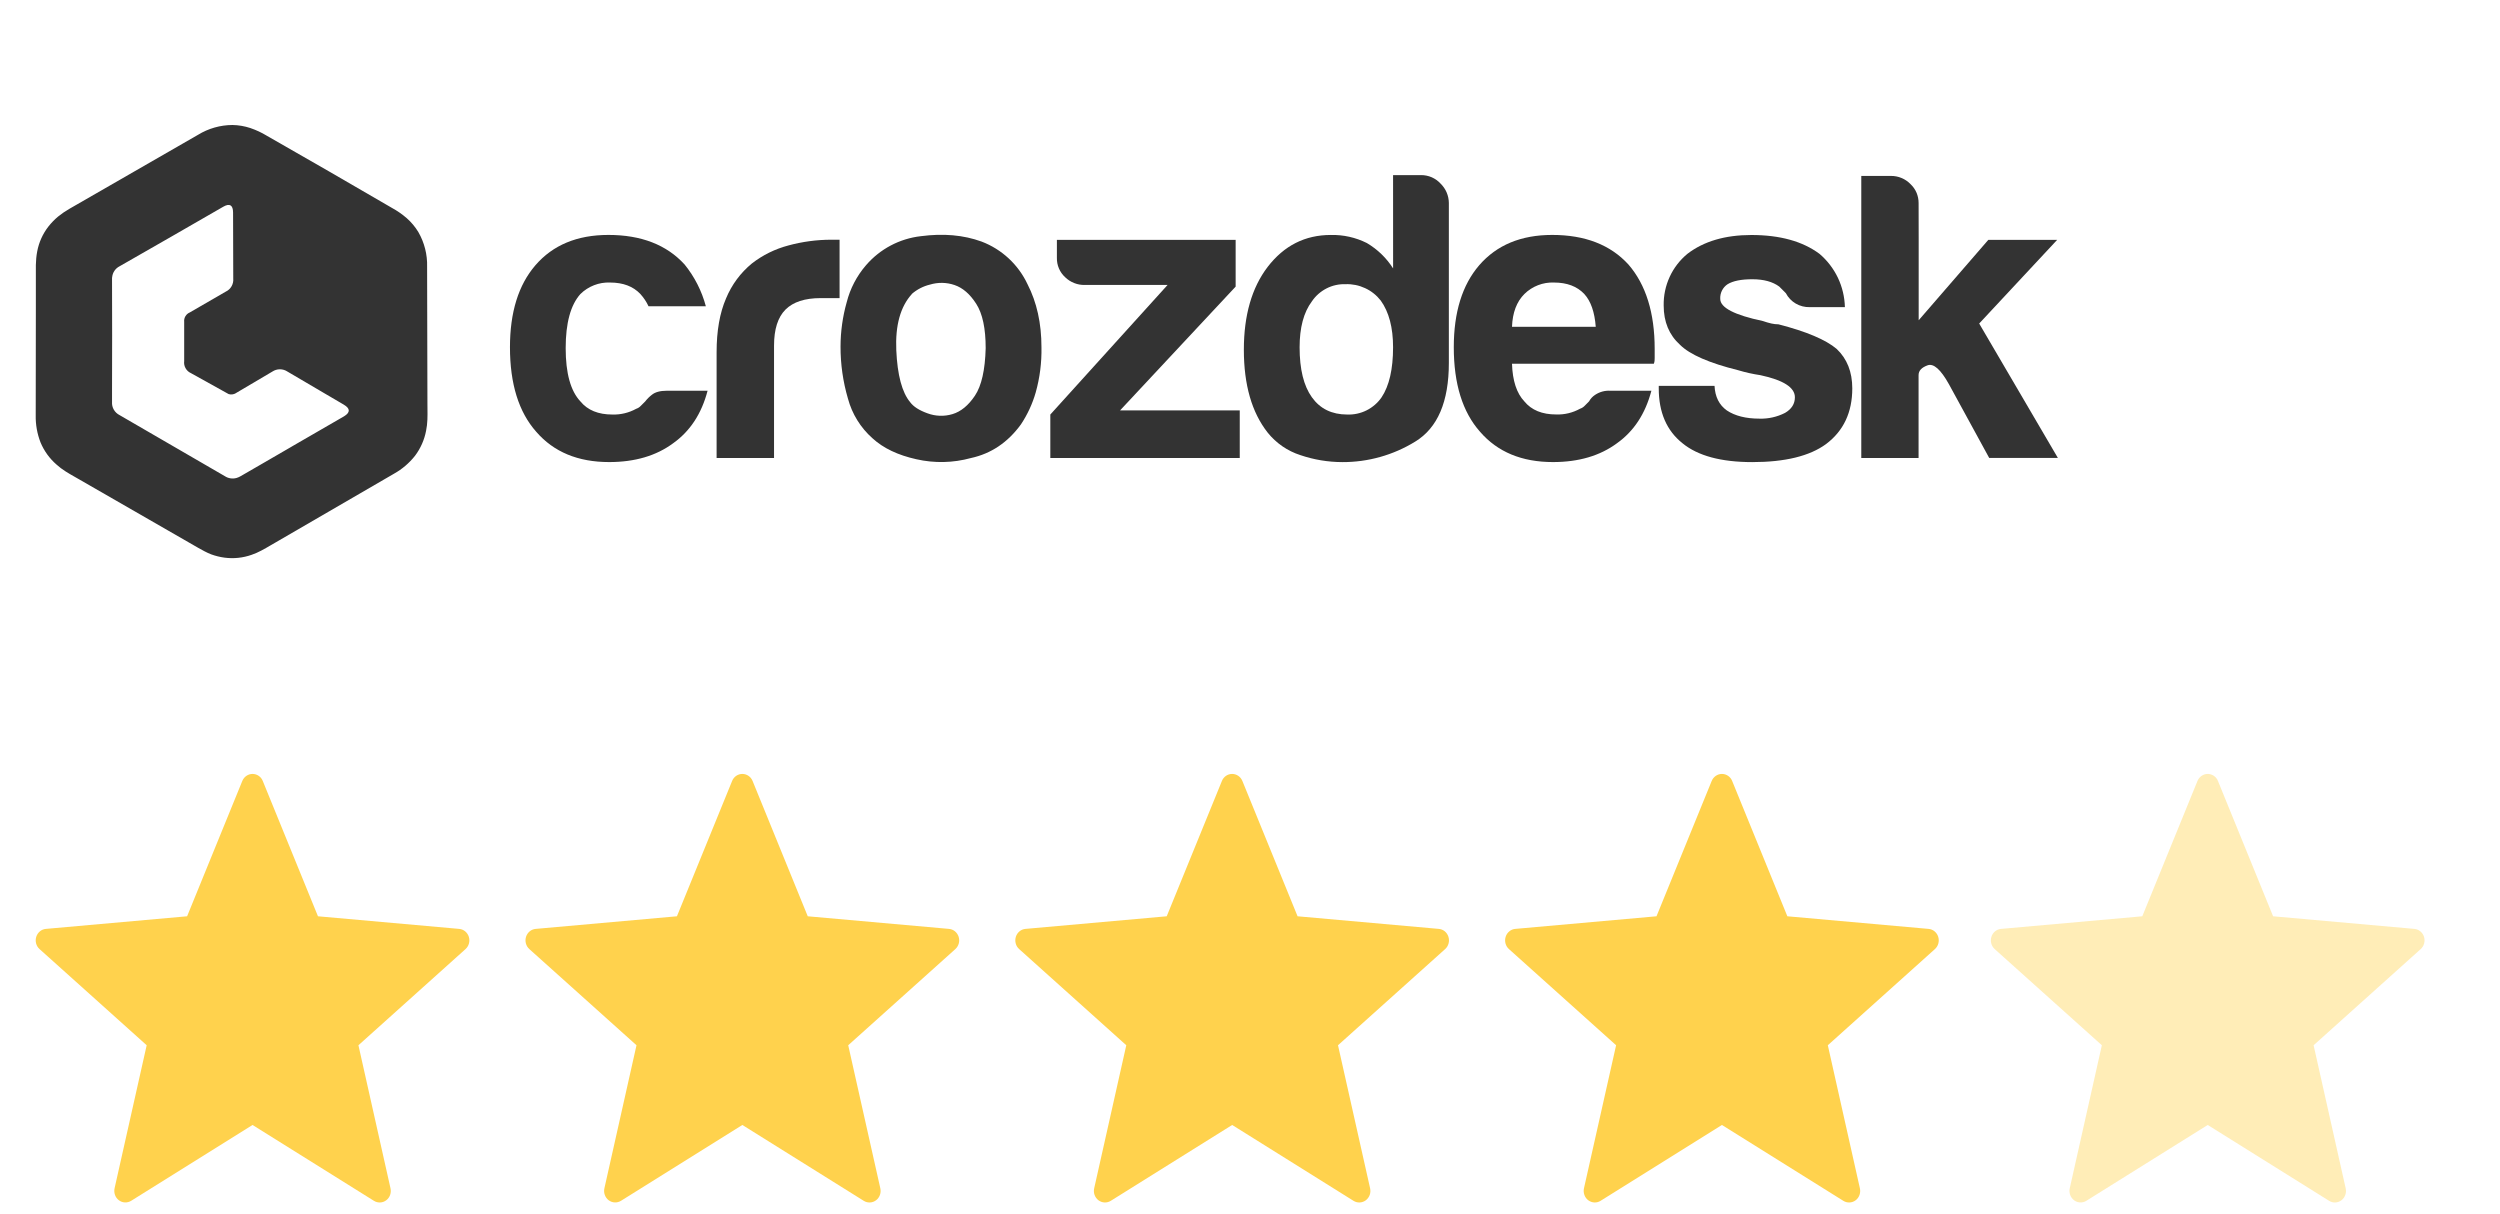
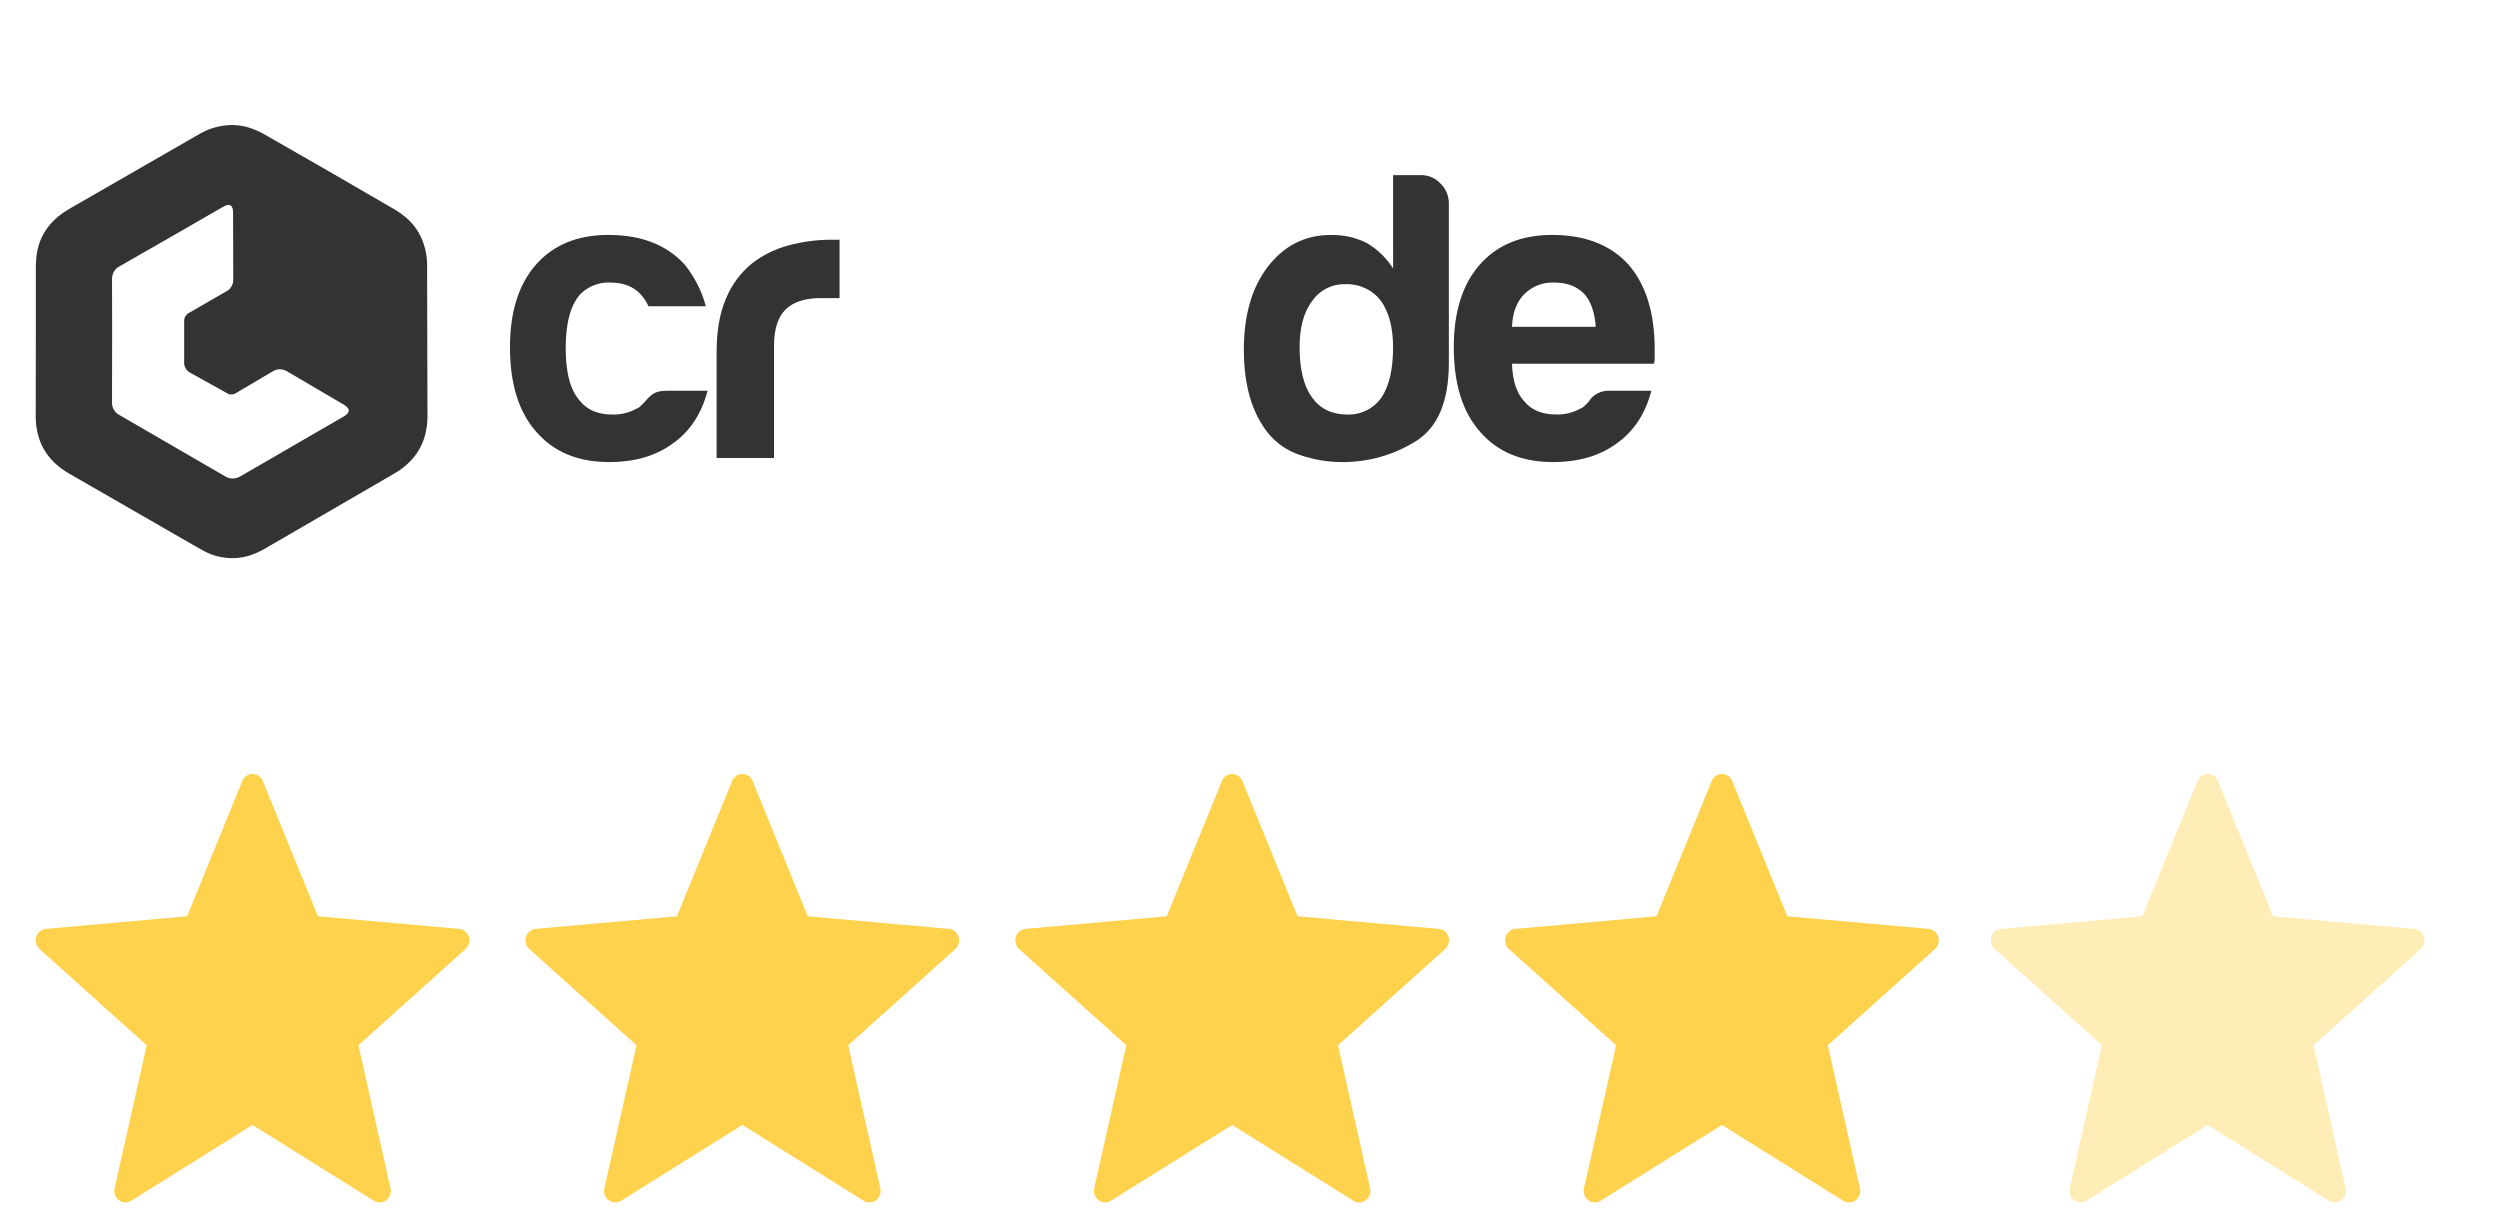
<svg xmlns="http://www.w3.org/2000/svg" width="70" height="34" viewBox="0 0 70 34" fill="none">
  <path d="M7.358 21.868L8.903 25.656L12.857 26.009C12.918 26.014 12.976 26.038 13.024 26.077C13.072 26.117 13.108 26.17 13.127 26.23C13.146 26.291 13.147 26.355 13.131 26.416C13.115 26.478 13.081 26.532 13.035 26.574L10.036 29.267L10.934 33.273C10.948 33.335 10.944 33.4 10.923 33.459C10.902 33.519 10.864 33.571 10.814 33.608C10.765 33.645 10.706 33.667 10.644 33.669C10.583 33.672 10.523 33.656 10.47 33.623L7.071 31.499L3.672 33.623C3.62 33.655 3.559 33.671 3.498 33.668C3.437 33.666 3.378 33.644 3.329 33.607C3.279 33.57 3.241 33.518 3.22 33.459C3.199 33.4 3.195 33.335 3.208 33.273L4.107 29.267L1.107 26.574C1.061 26.533 1.028 26.478 1.011 26.417C0.995 26.356 0.996 26.291 1.015 26.231C1.034 26.17 1.07 26.117 1.117 26.078C1.165 26.038 1.223 26.014 1.284 26.009L5.239 25.656L6.784 21.868C6.808 21.809 6.848 21.759 6.899 21.724C6.95 21.689 7.01 21.67 7.071 21.67C7.133 21.67 7.193 21.689 7.244 21.724C7.295 21.759 7.335 21.809 7.358 21.868ZM21.073 21.868L22.617 25.656L26.572 26.009C26.633 26.014 26.691 26.038 26.739 26.077C26.787 26.117 26.823 26.17 26.842 26.23C26.861 26.291 26.862 26.355 26.846 26.416C26.829 26.478 26.796 26.532 26.75 26.574L23.75 29.267L24.649 33.273C24.663 33.335 24.659 33.4 24.638 33.459C24.616 33.519 24.579 33.571 24.529 33.608C24.479 33.645 24.42 33.667 24.359 33.669C24.298 33.672 24.237 33.656 24.185 33.623L20.786 31.499L17.387 33.623C17.334 33.655 17.274 33.671 17.213 33.668C17.152 33.666 17.093 33.644 17.043 33.607C16.994 33.57 16.956 33.518 16.935 33.459C16.913 33.4 16.909 33.335 16.923 33.273L17.822 29.267L14.821 26.574C14.775 26.532 14.742 26.478 14.725 26.416C14.709 26.355 14.71 26.291 14.729 26.23C14.748 26.17 14.784 26.117 14.832 26.077C14.88 26.038 14.938 26.014 14.999 26.009L18.954 25.656L20.499 21.868C20.522 21.809 20.562 21.759 20.613 21.724C20.664 21.689 20.724 21.67 20.786 21.67C20.847 21.67 20.907 21.689 20.958 21.724C21.009 21.759 21.049 21.809 21.073 21.868ZM34.787 21.868L36.332 25.656L40.287 26.009C40.348 26.014 40.406 26.038 40.454 26.077C40.502 26.117 40.537 26.17 40.556 26.23C40.575 26.291 40.577 26.355 40.56 26.416C40.544 26.478 40.511 26.532 40.464 26.574L37.464 29.267L38.363 33.273C38.377 33.335 38.373 33.4 38.352 33.459C38.33 33.519 38.292 33.57 38.243 33.608C38.193 33.645 38.134 33.666 38.073 33.669C38.012 33.672 37.951 33.656 37.898 33.623L34.501 31.499L31.102 33.623C31.049 33.656 30.988 33.672 30.927 33.669C30.866 33.666 30.807 33.645 30.757 33.608C30.708 33.57 30.67 33.519 30.648 33.459C30.627 33.4 30.623 33.335 30.637 33.273L31.536 29.267L28.536 26.574C28.489 26.532 28.456 26.478 28.44 26.416C28.424 26.355 28.425 26.291 28.444 26.23C28.463 26.17 28.498 26.117 28.547 26.077C28.594 26.038 28.652 26.014 28.713 26.009L32.668 25.656L34.213 21.868C34.236 21.809 34.276 21.759 34.327 21.724C34.378 21.689 34.438 21.67 34.5 21.67C34.561 21.67 34.621 21.689 34.672 21.724C34.723 21.759 34.763 21.809 34.787 21.868ZM48.501 21.868L50.046 25.656L54 26.009C54.061 26.014 54.12 26.038 54.167 26.077C54.215 26.117 54.251 26.17 54.27 26.23C54.289 26.291 54.29 26.355 54.274 26.416C54.258 26.478 54.224 26.532 54.178 26.574L51.179 29.267L52.077 33.273C52.091 33.335 52.087 33.4 52.066 33.459C52.045 33.519 52.007 33.571 51.958 33.608C51.908 33.645 51.849 33.667 51.788 33.669C51.726 33.672 51.666 33.656 51.613 33.623L48.214 31.499L44.816 33.623C44.764 33.656 44.703 33.672 44.642 33.669C44.581 33.666 44.522 33.645 44.472 33.608C44.422 33.57 44.384 33.519 44.363 33.459C44.342 33.4 44.337 33.335 44.351 33.273L45.251 29.267L42.25 26.574C42.204 26.533 42.171 26.478 42.154 26.417C42.138 26.356 42.139 26.291 42.158 26.231C42.177 26.17 42.213 26.117 42.261 26.078C42.308 26.038 42.366 26.014 42.427 26.009L46.382 25.656L47.927 21.868C47.951 21.809 47.991 21.759 48.042 21.724C48.093 21.689 48.153 21.67 48.214 21.67C48.276 21.67 48.336 21.689 48.387 21.724C48.438 21.759 48.478 21.809 48.501 21.868Z" fill="#FFD24D" />
  <path opacity="0.4" d="M63.647 25.656L62.103 21.868C62.08 21.809 62.04 21.759 61.989 21.724C61.938 21.689 61.877 21.67 61.816 21.67C61.755 21.67 61.695 21.689 61.644 21.724C61.593 21.759 61.553 21.809 61.529 21.868L59.984 25.656L56.029 26.009C55.968 26.014 55.91 26.038 55.862 26.077C55.814 26.117 55.778 26.17 55.76 26.23C55.74 26.291 55.739 26.355 55.755 26.416C55.772 26.478 55.805 26.532 55.851 26.574L58.852 29.267L57.953 33.273C57.939 33.335 57.944 33.4 57.965 33.459C57.986 33.518 58.024 33.57 58.074 33.607C58.123 33.644 58.182 33.666 58.243 33.668C58.304 33.671 58.365 33.655 58.417 33.623L61.816 31.499L65.215 33.623C65.267 33.656 65.328 33.672 65.389 33.669C65.451 33.667 65.51 33.645 65.559 33.608C65.609 33.571 65.647 33.519 65.668 33.459C65.689 33.4 65.693 33.335 65.679 33.273L64.781 29.267L67.78 26.574C67.826 26.532 67.86 26.478 67.876 26.416C67.892 26.355 67.891 26.291 67.872 26.23C67.853 26.17 67.817 26.117 67.769 26.077C67.721 26.038 67.663 26.014 67.602 26.009L63.647 25.656Z" fill="#FFD24D" />
  <path d="M18.664 10.941H19.812C19.644 11.584 19.322 12.074 18.848 12.411C18.374 12.762 17.777 12.938 17.057 12.938C16.184 12.938 15.503 12.655 15.014 12.089C14.524 11.537 14.279 10.748 14.279 9.723C14.279 8.744 14.516 7.979 14.991 7.428C15.48 6.861 16.162 6.578 17.035 6.578C17.953 6.578 18.665 6.854 19.169 7.406C19.448 7.75 19.65 8.149 19.764 8.576H18.159C18.101 8.45 18.023 8.334 17.93 8.232C17.729 8.018 17.446 7.911 17.08 7.911C16.928 7.905 16.776 7.93 16.633 7.986C16.491 8.041 16.361 8.125 16.252 8.232C15.977 8.539 15.839 9.044 15.839 9.748C15.839 10.451 15.977 10.948 16.252 11.24C16.453 11.485 16.751 11.607 17.147 11.607C17.38 11.614 17.61 11.558 17.814 11.446C17.862 11.43 17.905 11.403 17.94 11.366L18.066 11.24C18.119 11.171 18.181 11.109 18.25 11.056C18.343 10.979 18.484 10.941 18.664 10.941Z" fill="#333333" />
  <path d="M20.065 12.824V9.862C20.065 9.265 20.153 8.763 20.329 8.356C20.486 7.976 20.734 7.639 21.052 7.378C21.355 7.142 21.703 6.971 22.074 6.873C22.466 6.766 22.872 6.712 23.278 6.712H23.508V8.347H22.981C22.537 8.347 22.208 8.454 21.994 8.668C21.78 8.882 21.673 9.219 21.673 9.678V12.824H20.065Z" fill="#333333" />
-   <path d="M24.431 12.273C24.097 11.978 23.857 11.59 23.742 11.159C23.603 10.686 23.534 10.195 23.535 9.702C23.536 9.282 23.594 8.865 23.708 8.462C23.805 8.08 23.99 7.726 24.247 7.428C24.639 6.972 25.188 6.681 25.785 6.613C26.413 6.53 26.979 6.58 27.484 6.764C28.052 6.98 28.512 7.408 28.77 7.957C29.03 8.462 29.161 9.051 29.161 9.725C29.169 10.152 29.115 10.577 29 10.988C28.909 11.306 28.769 11.608 28.586 11.883C28.219 12.388 27.752 12.702 27.186 12.825C26.688 12.962 26.163 12.974 25.659 12.859C25.141 12.744 24.732 12.549 24.431 12.273ZM25.533 8.232C25.212 8.584 25.066 9.108 25.096 9.805C25.127 10.502 25.256 10.988 25.485 11.262C25.577 11.386 25.737 11.489 25.967 11.572C26.191 11.656 26.437 11.665 26.667 11.596C26.904 11.526 27.114 11.354 27.298 11.079C27.483 10.803 27.583 10.359 27.599 9.748C27.599 9.196 27.511 8.782 27.335 8.508C27.159 8.233 26.956 8.058 26.727 7.981C26.504 7.904 26.263 7.901 26.038 7.969C25.85 8.014 25.675 8.105 25.529 8.232H25.533Z" fill="#333333" />
-   <path d="M29.409 12.824V11.607L32.692 7.979H30.373C30.272 7.981 30.171 7.963 30.076 7.925C29.982 7.888 29.895 7.832 29.823 7.761C29.748 7.692 29.689 7.609 29.65 7.516C29.61 7.423 29.591 7.323 29.593 7.222V6.717H34.598V8.025L31.361 11.492H34.713V12.824H29.409Z" fill="#333333" />
  <path d="M39.006 4.903H39.788C39.891 4.902 39.994 4.923 40.089 4.964C40.184 5.006 40.269 5.067 40.339 5.144C40.41 5.214 40.468 5.298 40.507 5.391C40.546 5.483 40.567 5.583 40.568 5.683V10.161C40.568 11.247 40.254 11.982 39.626 12.365C39.012 12.743 38.305 12.942 37.583 12.939C37.185 12.938 36.789 12.872 36.412 12.744C36.05 12.628 35.731 12.408 35.494 12.112C35.049 11.546 34.828 10.773 34.828 9.793C34.828 8.829 35.05 8.056 35.494 7.474C35.953 6.877 36.542 6.579 37.262 6.579C37.612 6.571 37.959 6.648 38.272 6.805C38.57 6.981 38.822 7.224 39.007 7.516L39.006 4.903ZM36.389 9.724C36.389 10.337 36.503 10.804 36.733 11.124C36.962 11.445 37.291 11.606 37.72 11.607C37.909 11.614 38.096 11.574 38.264 11.49C38.433 11.405 38.578 11.28 38.685 11.124C38.898 10.804 39.006 10.337 39.006 9.724C39.006 9.172 38.891 8.736 38.661 8.416C38.545 8.267 38.395 8.147 38.223 8.068C38.051 7.988 37.864 7.95 37.674 7.957C37.489 7.951 37.306 7.992 37.142 8.076C36.977 8.161 36.836 8.285 36.733 8.438C36.503 8.745 36.389 9.174 36.389 9.724Z" fill="#333333" />
  <path d="M45.091 10.941H46.239C46.07 11.584 45.749 12.074 45.275 12.411C44.8 12.762 44.203 12.938 43.484 12.938C42.611 12.938 41.93 12.655 41.441 12.089C40.951 11.537 40.706 10.748 40.706 9.723C40.706 8.744 40.943 7.979 41.417 7.428C41.907 6.861 42.589 6.578 43.461 6.578C44.38 6.578 45.091 6.854 45.596 7.406C46.086 7.973 46.331 8.761 46.331 9.771V10.024C46.334 10.078 46.327 10.133 46.308 10.184H42.336C42.351 10.659 42.466 11.011 42.681 11.238C42.881 11.483 43.18 11.606 43.576 11.605C43.808 11.613 44.038 11.557 44.242 11.444C44.29 11.428 44.333 11.401 44.368 11.365L44.494 11.238C44.535 11.163 44.594 11.1 44.666 11.054C44.792 10.971 44.941 10.931 45.091 10.941V10.941ZM42.336 9.151H44.681C44.65 8.738 44.543 8.431 44.36 8.232C44.159 8.018 43.876 7.911 43.511 7.911C43.358 7.905 43.206 7.93 43.063 7.986C42.921 8.041 42.791 8.125 42.683 8.232C42.467 8.447 42.351 8.753 42.336 9.151Z" fill="#333333" />
-   <path d="M46.445 10.804H48.007C48.022 11.109 48.136 11.339 48.351 11.492C48.58 11.645 48.886 11.722 49.269 11.722C49.516 11.729 49.761 11.673 49.981 11.561C50.165 11.454 50.257 11.308 50.257 11.124C50.257 10.849 49.935 10.643 49.292 10.505C49.083 10.474 48.875 10.428 48.672 10.367C47.861 10.166 47.317 9.929 47.042 9.656C46.736 9.38 46.583 9.013 46.583 8.554C46.578 8.278 46.635 8.005 46.75 7.754C46.865 7.503 47.036 7.282 47.248 7.107C47.708 6.755 48.305 6.58 49.039 6.58C49.835 6.58 50.471 6.755 50.945 7.107C51.162 7.291 51.338 7.52 51.461 7.777C51.583 8.034 51.65 8.315 51.657 8.6H50.67C50.533 8.603 50.399 8.569 50.281 8.5C50.163 8.431 50.067 8.33 50.004 8.209L49.82 8.025C49.636 7.888 49.384 7.819 49.063 7.819C48.756 7.819 48.526 7.865 48.374 7.957C48.306 8.001 48.252 8.063 48.215 8.136C48.179 8.208 48.162 8.289 48.167 8.37C48.167 8.615 48.565 8.821 49.361 8.989C49.44 9.017 49.52 9.04 49.602 9.059C49.666 9.073 49.732 9.081 49.797 9.081C50.578 9.282 51.122 9.512 51.427 9.77C51.718 10.046 51.863 10.413 51.864 10.872C51.864 11.546 51.619 12.066 51.129 12.434C50.67 12.77 49.981 12.939 49.063 12.939C48.191 12.939 47.54 12.763 47.111 12.412C46.667 12.06 46.445 11.547 46.445 10.873V10.804Z" fill="#333333" />
-   <path d="M53.723 6.717V8.967L55.672 6.717H57.6L55.417 9.059L57.621 12.823H55.698L54.569 10.756C54.339 10.343 54.14 10.168 53.972 10.229C53.803 10.291 53.72 10.38 53.72 10.505V12.824H52.116V4.926H52.944C53.047 4.925 53.149 4.944 53.243 4.984C53.338 5.023 53.424 5.082 53.495 5.156C53.567 5.224 53.624 5.305 53.663 5.396C53.701 5.487 53.721 5.584 53.721 5.683L53.723 6.717Z" fill="#333333" />
  <path fill-rule="evenodd" clip-rule="evenodd" d="M11.969 11.438C11.972 11.646 11.974 11.856 11.93 12.063C11.882 12.317 11.775 12.557 11.619 12.764C11.459 12.966 11.26 13.136 11.035 13.262L7.726 15.183C7.675 15.212 7.626 15.241 7.576 15.27C7.405 15.37 7.234 15.471 7.045 15.535C6.802 15.621 6.542 15.648 6.286 15.614C6.159 15.597 6.034 15.566 5.913 15.522C5.793 15.476 5.658 15.401 5.547 15.338L2.23 13.43C2.184 13.403 2.138 13.377 2.092 13.351C1.916 13.251 1.738 13.15 1.586 13.011C1.389 12.841 1.235 12.628 1.135 12.388C1.041 12.146 0.995 11.889 1 11.63L1.004 8.569V7.421C1.006 7.293 1.018 7.165 1.042 7.038C1.09 6.784 1.198 6.545 1.357 6.341C1.437 6.24 1.527 6.147 1.625 6.065C1.725 5.984 1.831 5.911 1.943 5.847L5.546 3.774C5.836 3.596 6.17 3.501 6.51 3.5C6.68 3.503 6.848 3.532 7.009 3.585C7.17 3.64 7.323 3.711 7.468 3.799L9.222 4.805L10.972 5.82C11.121 5.901 11.261 5.998 11.389 6.109C11.517 6.222 11.626 6.353 11.714 6.498C11.884 6.794 11.969 7.13 11.959 7.471L11.968 11.297C11.968 11.344 11.969 11.391 11.969 11.438ZM9.085 11.013C9.274 11.124 9.458 11.232 9.626 11.33C9.81 11.439 9.81 11.547 9.638 11.654C9.388 11.797 9.14 11.941 8.891 12.086C8.657 12.222 8.422 12.358 8.187 12.493C8.172 12.503 8.156 12.512 8.14 12.521C7.87 12.679 7.601 12.834 7.331 12.99C7.135 13.103 6.938 13.216 6.741 13.331C6.704 13.353 6.664 13.371 6.623 13.383C6.567 13.399 6.509 13.402 6.452 13.393C6.395 13.384 6.341 13.363 6.293 13.331C5.31 12.758 4.33 12.191 3.348 11.623C3.281 11.589 3.225 11.537 3.187 11.471C3.149 11.406 3.132 11.331 3.137 11.255V10.935C3.141 9.903 3.141 8.871 3.137 7.84V7.783C3.137 7.778 3.138 7.773 3.139 7.769C3.14 7.764 3.141 7.759 3.141 7.755C3.148 7.692 3.17 7.632 3.206 7.58C3.241 7.528 3.29 7.486 3.346 7.457C3.812 7.194 5.768 6.068 6.252 5.788C6.431 5.685 6.526 5.741 6.526 5.953L6.531 7.799C6.538 7.875 6.521 7.951 6.483 8.017C6.445 8.083 6.388 8.135 6.319 8.167L5.317 8.747C5.265 8.768 5.222 8.805 5.193 8.852C5.164 8.9 5.151 8.955 5.157 9.011V10.112C5.148 10.181 5.162 10.25 5.196 10.31C5.23 10.371 5.282 10.419 5.345 10.447L6.403 11.035C6.441 11.046 6.481 11.049 6.521 11.041C6.56 11.034 6.597 11.017 6.629 10.993L7.625 10.405C7.688 10.363 7.762 10.34 7.837 10.34C7.913 10.34 7.987 10.363 8.05 10.405C8.362 10.589 8.732 10.806 9.085 11.013Z" fill="#333333" />
</svg>